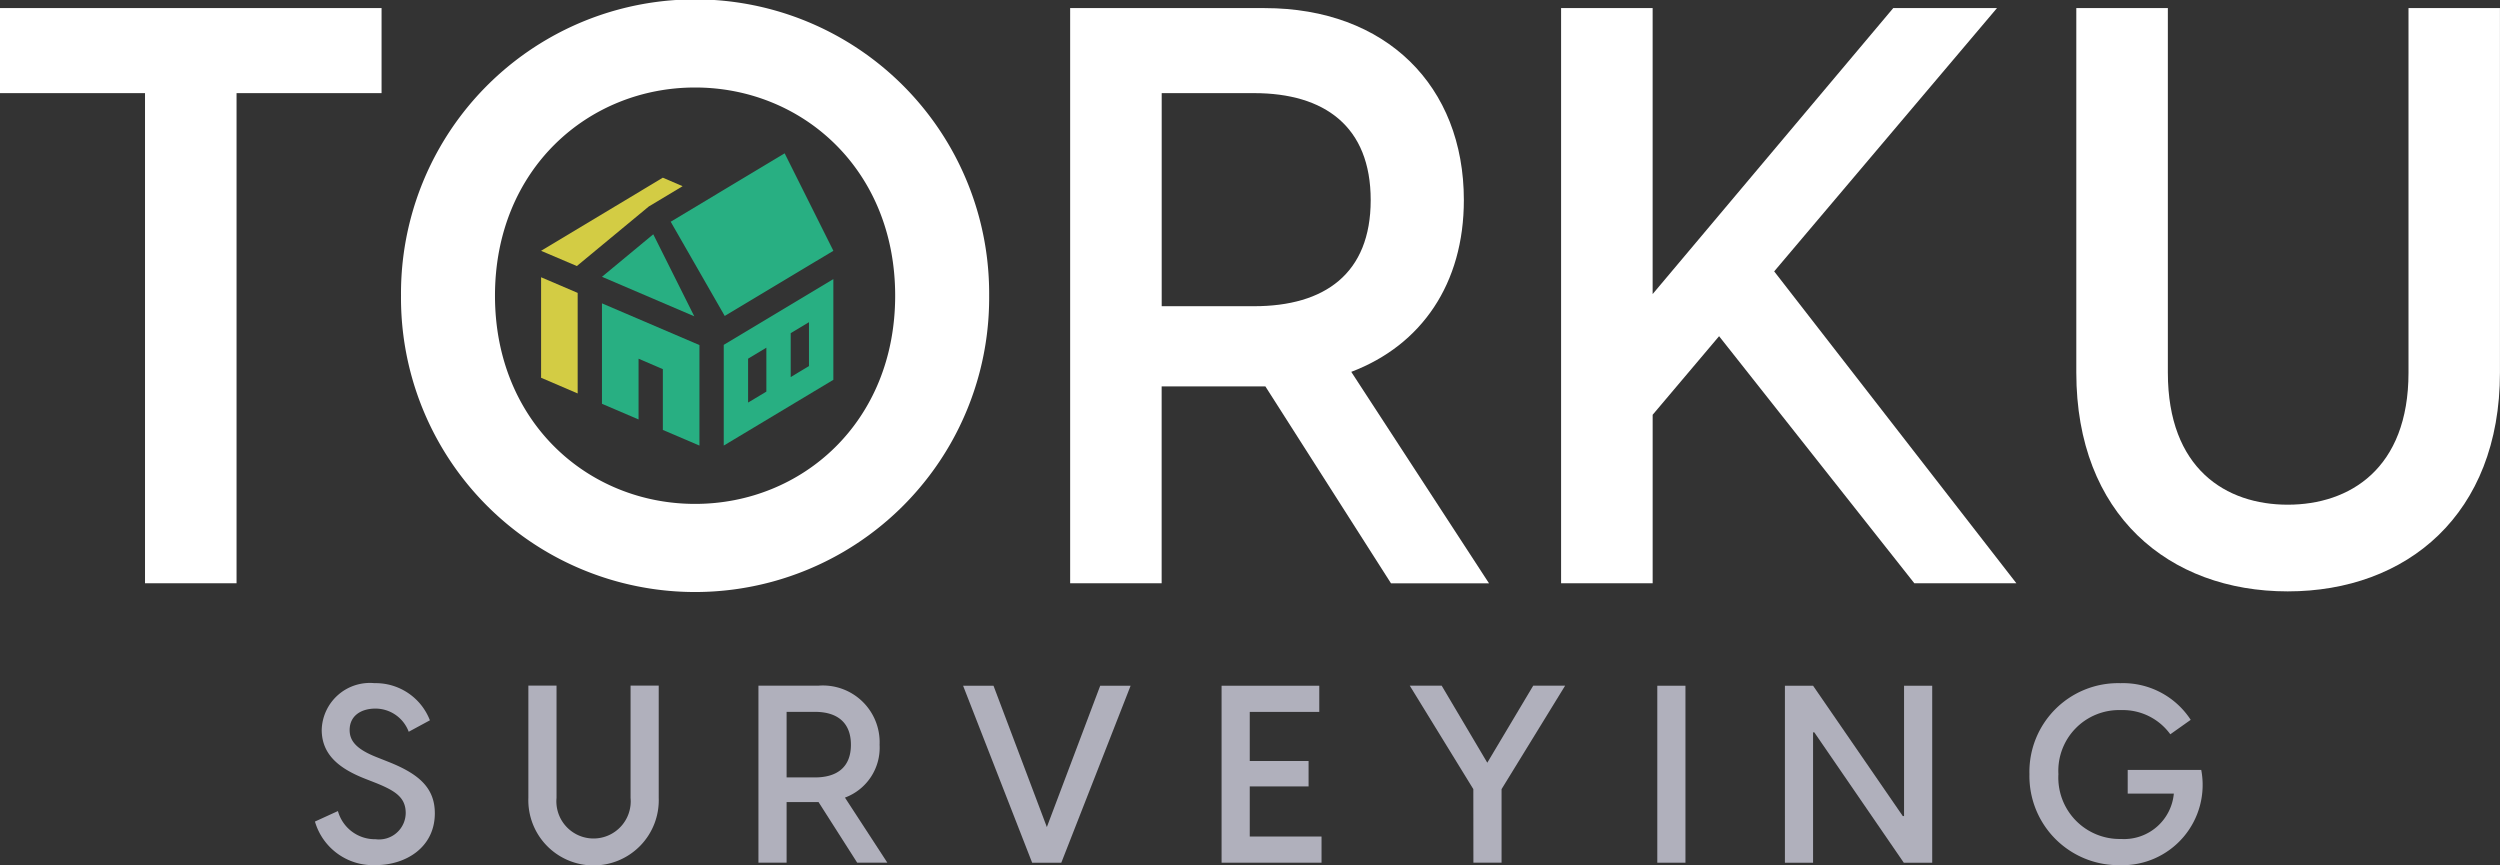
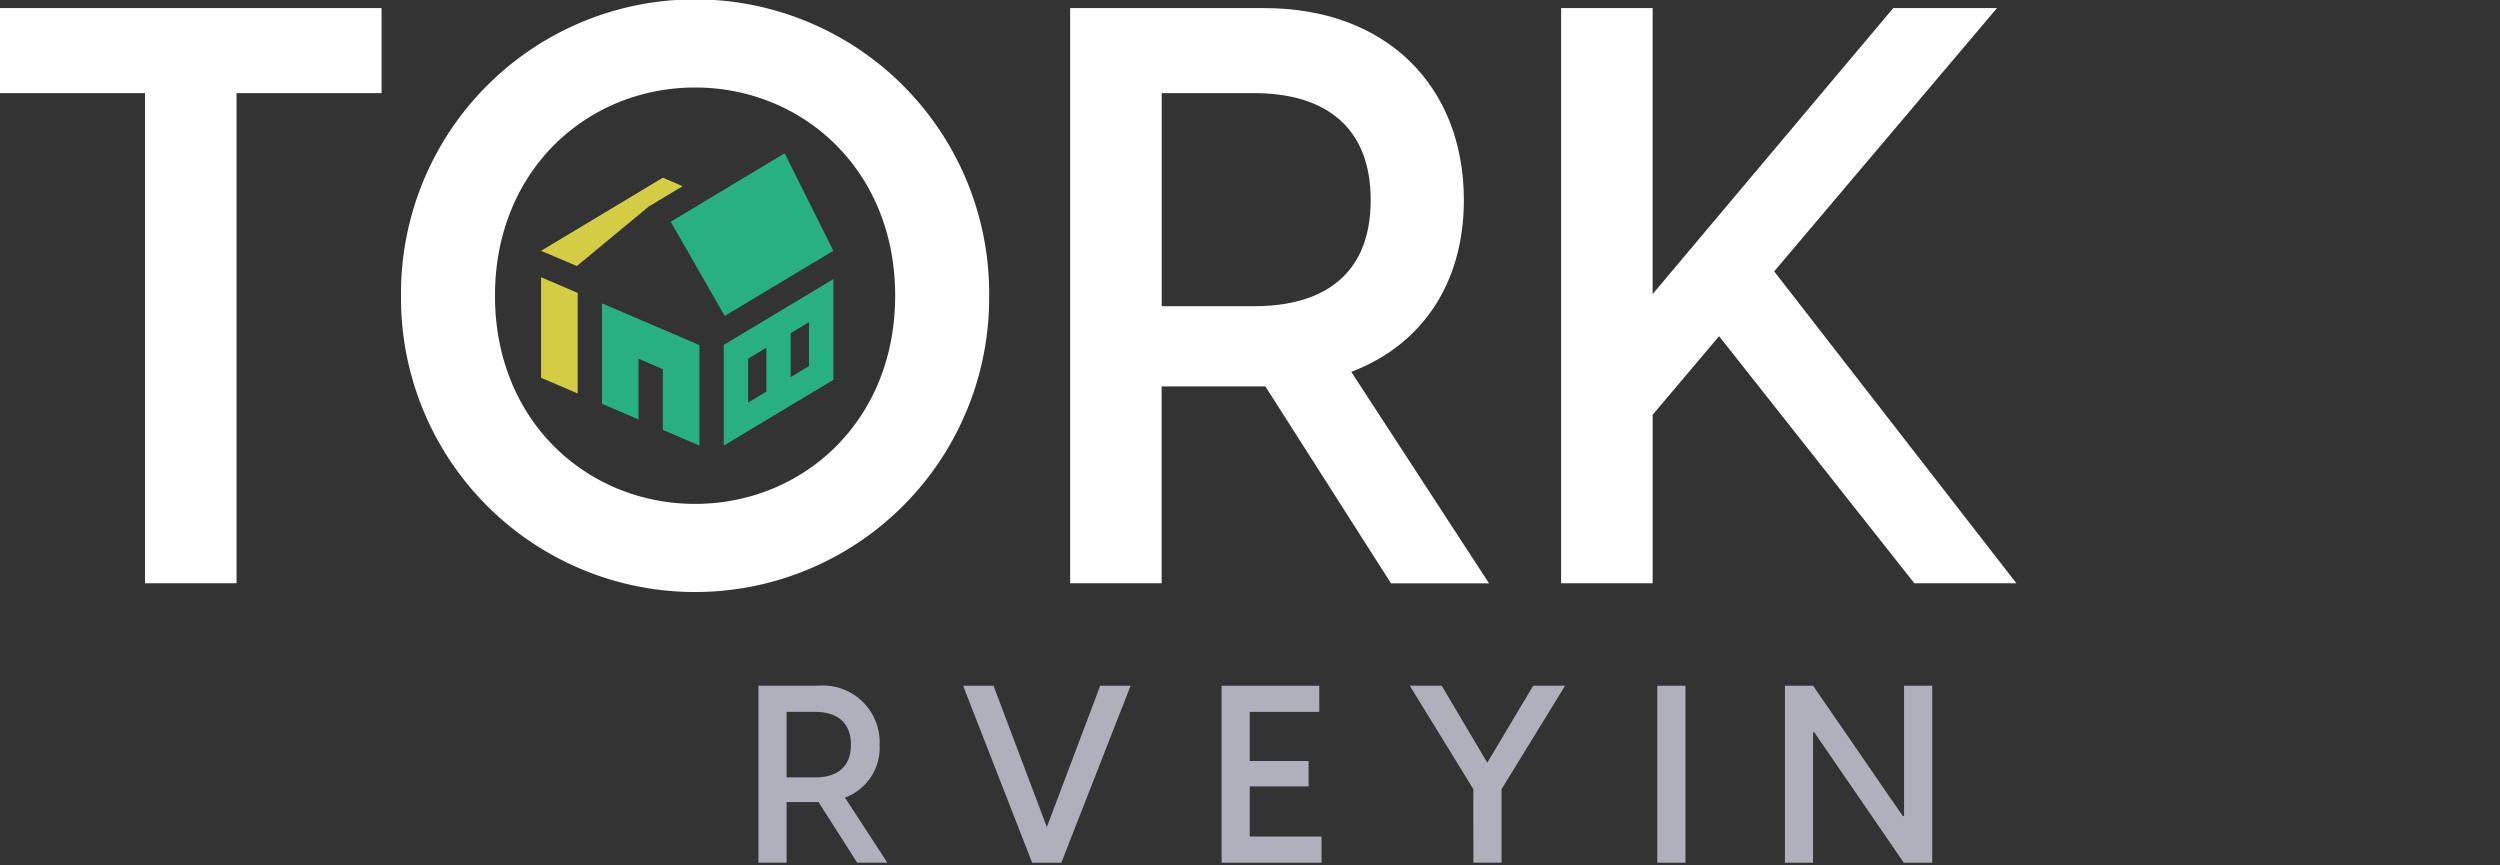
<svg xmlns="http://www.w3.org/2000/svg" height="50.87" viewBox="0 0 147 50.87" width="147">
  <rect x="0" y="0" width="147" height="50.87" fill="#333333" stroke="none" />
  <g fill="#fff">
    <path d="m8.527 6.3h-8.527v-5h22.436v5h-8.527v28.82h-5.382z" transform="translate(0 -.824)" />
    <path d="m64.35 17.387a17.292 17.292 0 1 1 34.583 0 17.292 17.292 0 1 1 -34.583 0zm17.291 12.242c6.288 0 11.766-4.811 11.766-12.242s-5.478-12.242-11.766-12.242-11.765 4.811-11.765 12.242 5.478 12.242 11.765 12.242z" transform="translate(-40.771)" />
    <path d="m183.21 23.545h-6.1v11.575h-5.38v-33.82h11.432c7.145 0 11.718 4.573 11.718 11.289 0 4.906-2.477 8.527-6.621 10.1l8.1 12.433h-5.764zm-.667-4.716c4.144 0 6.859-1.905 6.859-6.24s-2.715-6.289-6.859-6.289h-5.43v12.529z" transform="translate(-108.805 -.824)" />
    <path d="m250.51 1.3h5.383v16.815l14.147-16.815h6.1l-13.1 15.481 14.241 18.339h-6l-11.481-14.528-3.906 4.621v9.907h-5.384z" transform="translate(-158.718 -.824)" />
-     <path d="m333.19 22.736v-21.436h5.383v21.436c0 5.669 3.43 7.764 7.05 7.764s7.1-2.1 7.1-7.764v-21.436h5.377v21.436c0 8.336-5.478 12.861-12.48 12.861s-12.43-4.525-12.43-12.861z" transform="translate(-211.103 -.824)" />
  </g>
  <path d="m110.8 34.164-3.177-5.54 6.7-4.023 2.865 5.731z" fill="#28af82" transform="translate(-68.186 -15.586)" />
  <path d="m88.933 33.706 4.228-3.5 1.99-1.195-1.162-.5-7.16 4.3z" fill="#d3cc44" transform="translate(-55.014 -18.063)" />
-   <path d="m96.6 40.105 3.016-2.5 2.411 4.822z" fill="#28af82" transform="translate(-61.204 -23.829)" />
  <path d="m86.83 50.4 2.151.923v-5.913l-2.151-.92z" fill="#d3cc44" transform="translate(-55.014 -28.188)" />
  <path d="m98.751 55.506v-3.572l1.429.616v3.573l2.151.92v-5.91l-5.731-2.453v5.907z" fill="#28af82" transform="translate(-61.204 -30.843)" />
  <path d="m116.14 48.659v5.918l6.445-3.866v-5.921l-6.445 3.866zm2.506 2.744-1.074.645v-2.58l1.074-.645zm2.506-1.5-1.074.645v-2.58l1.074-.645z" fill="#28af82" transform="translate(-73.584 -28.378)" />
  <g fill="#b0b0bc">
-     <path d="m50.55 117.765 1.348-.616a2.256 2.256 0 0 0 2.213 1.656 1.567 1.567 0 0 0 1.773-1.539c0-.909-.6-1.3-1.729-1.759l-.674-.264c-1.48-.586-2.536-1.392-2.536-2.873a2.834 2.834 0 0 1 3.107-2.741 3.418 3.418 0 0 1 3.254 2.184l-1.246.674a2.089 2.089 0 0 0 -1.949-1.363c-.894 0-1.524.454-1.524 1.26 0 .63.381 1.114 1.554 1.583l.7.278c1.773.7 2.755 1.51 2.755 3.034 0 2.023-1.729 3.049-3.474 3.049a3.557 3.557 0 0 1 -3.576-2.565z" transform="translate(-32.028 -69.459)" />
-     <path d="m84.79 116.626v-6.6h1.656v6.6a2.186 2.186 0 1 0 4.353 0v-6.6h1.656v6.6a3.835 3.835 0 1 1 -7.665 0z" transform="translate(-53.722 -69.712)" />
    <path d="m125.242 116.875h-1.876v3.562h-1.656v-10.407h3.518a3.337 3.337 0 0 1 3.606 3.474 3.128 3.128 0 0 1 -2.037 3.107l2.492 3.825h-1.773l-2.272-3.562zm-.205-1.451c1.275 0 2.111-.586 2.111-1.92s-.835-1.935-2.111-1.935h-1.671v3.855z" transform="translate(-77.114 -69.712)" />
    <path d="m154.55 110.04h1.788l3.137 8.31 3.137-8.31h1.788l-4.075 10.406h-1.715z" transform="translate(-97.92 -69.719)" />
    <path d="m196.03 110.04h5.745v1.539h-4.089v2.887h3.459v1.495h-3.459v2.946h4.221v1.539h-5.877z" transform="translate(-124.201 -69.719)" />
    <path d="m229.967 116.113-3.737-6.083h1.876l2.682 4.529 2.7-4.529h1.876l-3.737 6.083v4.324h-1.656z" transform="translate(-143.335 -69.712)" />
    <path d="m265.95 110.04h1.656v10.406h-1.656z" transform="translate(-168.501 -69.719)" />
    <path d="m286.43 110.04h1.656l5.276 7.665h.073v-7.665h1.656v10.406h-1.671l-5.262-7.665h-.073v7.665h-1.655z" transform="translate(-181.477 -69.719)" />
-     <path d="m325.67 114.98a5.215 5.215 0 0 1 5.35-5.35 4.75 4.75 0 0 1 4.133 2.155l-1.2.85a3.446 3.446 0 0 0 -2.9-1.422 3.571 3.571 0 0 0 -3.679 3.767 3.608 3.608 0 0 0 3.679 3.811 2.939 2.939 0 0 0 3.107-2.668h-2.712v-1.392h4.324a4.722 4.722 0 0 1 -4.793 5.6 5.24 5.24 0 0 1 -5.309-5.351z" transform="translate(-206.339 -69.459)" />
  </g>
</svg>